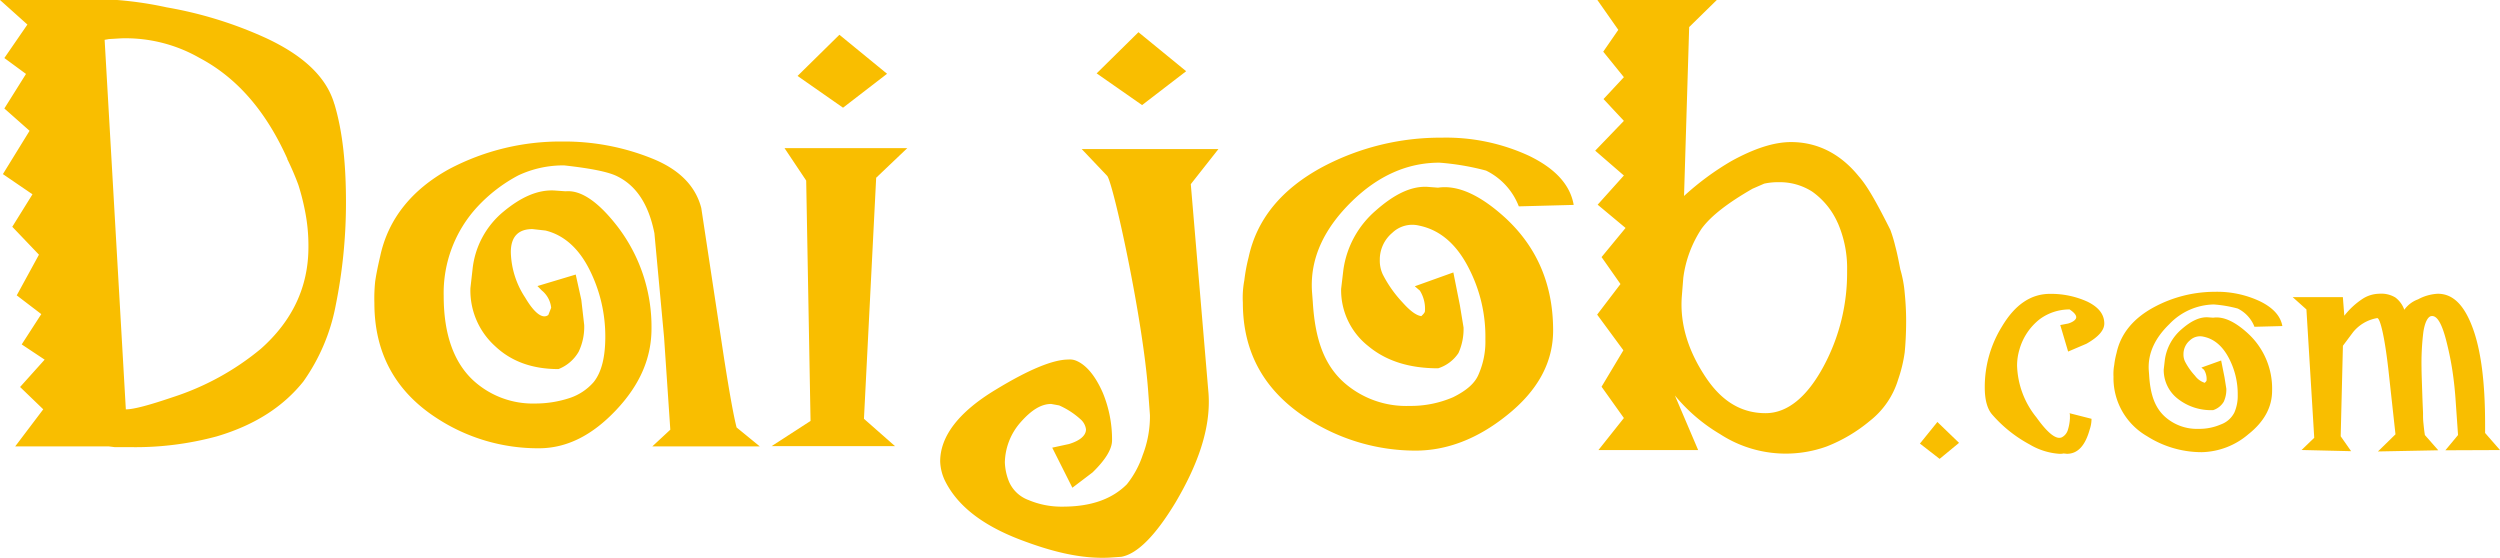
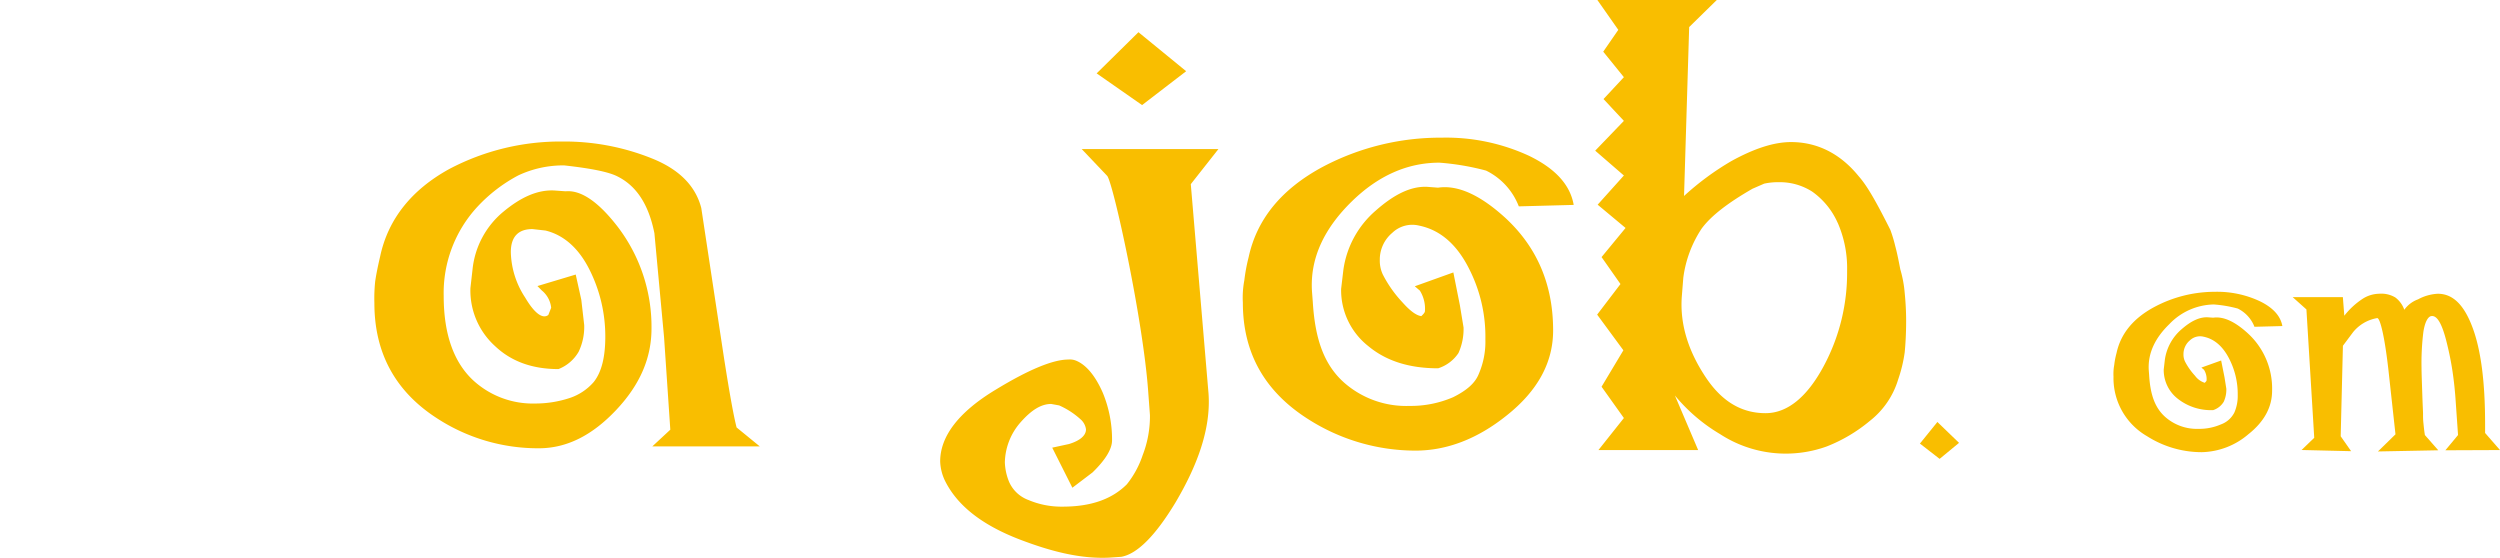
<svg xmlns="http://www.w3.org/2000/svg" viewBox="0 0 448 100">
  <g fill="#f9be00" fill-rule="evenodd">
    <path d="m212.56 12.76-8.55-6.99-7.49 7.38 8.14 5.68z" />
-     <path d="m51.47 28.49a49.34 49.34 0 0 1 2 4.65 41.61 41.61 0 0 1 1.16 4.52 31.66 31.66 0 0 1 .64 6.61q0 10.67-8.53 18.24a47.6 47.6 0 0 1 -15.77 8.66c-4.15 1.41-7 2.19-8.42 2.19l-3.8-66.22.77-.14 2.2-.13a26.66 26.66 0 0 1 14 3.49c6.86 3.62 12 9.69 15.78 18.11m8.41-9.84c-1.43-4.91-5.69-8.79-12.42-11.89a72.48 72.48 0 0 0 -17.61-5.42 65.71 65.71 0 0 0 -8.88-1.32h-21l4.91 4.4-4.13 6 3.88 2.85-3.88 6.19 4.52 4-4.78 7.76 5.3 3.62-3.62 5.82 4.78 5-3.98 7.29 4.4 3.36-3.51 5.43 4.11 2.73-4.4 4.9 4.15 4-5.03 6.65h16.8l1.05.13h3a55.77 55.77 0 0 0 15.27-1.93c7-2.07 12-5.44 15.51-9.82a34.72 34.72 0 0 0 5.82-13.72 93 93 0 0 0 1.83-18.29c0-6.6-.52-12.54-2.07-17.72" />
    <path d="m136.16 80-4.16-3.4c-.51-1.95-1.29-6.21-2.33-12.93l-4-26.39q-1.55-6-8.92-8.92a42 42 0 0 0 -15.91-3 42.67 42.67 0 0 0 -20.3 4.91c-6.85 3.76-11 9.06-12.41 15.65-.52 2.21-.77 3.63-.9 4.53a29.35 29.35 0 0 0 -.14 3.88c0 8.92 3.75 15.78 11.13 20.57a33.15 33.15 0 0 0 18.36 5.43c5 0 9.57-2.33 13.84-6.86s6.33-9.31 6.33-14.62a29.54 29.54 0 0 0 -6.07-18.23c-3.5-4.53-6.6-6.59-9.32-6.34l-1.81-.13c-3.24-.25-6.34 1.3-9.31 3.76a15.47 15.47 0 0 0 -5.56 10.35l-.38 3.36a13.43 13.43 0 0 0 4.39 10.38c2.86 2.72 6.61 4.14 11.39 4.14a7.21 7.21 0 0 0 3.61-3.1 10.35 10.35 0 0 0 1-4.79l-.52-4.53-1-4.52-6.86 2.06.78.79a4.61 4.61 0 0 1 1.68 3.1l-.51 1.29c-1 .78-2.47-.27-4.14-3.1a15.42 15.42 0 0 1 -2.58-8.15c0-2.72 1.29-4.14 3.87-4.14l2.33.26c3.23.78 5.94 3.11 7.89 7a26.57 26.57 0 0 1 2.84 12c0 3.62-.64 6.34-2.07 8.14a9.75 9.75 0 0 1 -4.27 2.86 19.66 19.66 0 0 1 -6.2 1 15.78 15.78 0 0 1 -11.12-4.14c-3.49-3.24-5.3-8.28-5.3-15.13a22.75 22.75 0 0 1 6.09-16.04 27.7 27.7 0 0 1 7.24-5.55 18.89 18.89 0 0 1 8.27-1.81c4.79.53 7.89 1.16 9.45 1.93 3.47 1.69 5.68 5.05 6.71 10.23l1.73 18.63 1.12 16.57-3.23 3z" />
-     <path d="m158.96 13.22-8.54-6.99-7.5 7.38 8.15 5.69z" />
-     <path d="m162.58 26.55h-21.99l3.88 5.81.78 43.07-6.98 4.52h22.12l-5.57-4.9 2.19-43.2z" />
    <path d="m218.32 26.71h-24.48l4.58 4.82c1.1 1.44 6.35 25.37 7.32 38.41l.33 4.45a19.32 19.32 0 0 1 -1.3 7.17 16.93 16.93 0 0 1 -2.84 5.23c-2.73 2.73-6.56 4-11.48 4a15.13 15.13 0 0 1 -6.13-1.18 6.09 6.09 0 0 1 -3.49-3.26 10.06 10.06 0 0 1 -.76-3.51 11.22 11.22 0 0 1 2.84-7.19c1.85-2.09 3.6-3.26 5.46-3.26l1.43.26a14.16 14.16 0 0 1 3.81 2.47 2.86 2.86 0 0 1 1 1.83c0 1.05-1 2-3.05 2.62l-3 .65 3.61 7.18 3.61-2.74c2.3-2.23 3.5-4.18 3.5-5.75a21.94 21.94 0 0 0 -1.64-8.48c-1.42-3.27-3.17-5.22-5-5.87a3 3 0 0 0 -1.21-.13c-2.73 0-7.11 1.82-12.9 5.34-6.67 4-10.05 8.36-10.05 12.93a8.68 8.68 0 0 0 .77 3.26c2.18 4.57 6.67 8.09 13.44 10.7 5.46 2.09 10.82 3.52 16.06 3.27l2.18-.15c2.85-.5 6.12-3.77 9.74-9.77 3.93-6.66 6.33-13.19 5.9-19.46l-3.18-37.55 4.93-6.26z" />
    <path d="m282 36.68c-.66-3.67-3.4-6.53-8-8.76a35.45 35.45 0 0 0 -15.65-3.25 45.09 45.09 0 0 0 -21.28 5.21c-7.56 4.05-11.87 9.53-13.31 16.19a31.79 31.79 0 0 0 -.78 4.18 16.73 16.73 0 0 0 -.26 4c0 9 3.91 15.93 11.75 20.89a35.74 35.74 0 0 0 19.18 5.61c5.61 0 11.09-2.09 16.31-6.27 5.61-4.44 8.36-9.53 8.36-15.27 0-8.22-2.88-14.88-8.49-20.1q-6.84-6.27-12.13-5.48l-1.7-.13c-3.14-.26-6.27 1.43-9.4 4.18a17.15 17.15 0 0 0 -5.87 10.7l-.4 3.39a12.76 12.76 0 0 0 4.84 10.23c3.27 2.73 7.45 4 12.54 4a6.86 6.86 0 0 0 3.65-2.74 10.52 10.52 0 0 0 .91-4.57l-.66-4-1.17-5.87-6.91 2.48.91.78a6.1 6.1 0 0 1 .91 3.65c0 .27-.26.54-.65.92-.91-.12-2-.92-3.39-2.48a21.73 21.73 0 0 1 -3.52-5 5.84 5.84 0 0 1 -.53-2.61 6.24 6.24 0 0 1 2.23-4.83 5.18 5.18 0 0 1 4.82-1.3q5.69 1.17 9 7.83a26.68 26.68 0 0 1 2.87 12.53 14.56 14.56 0 0 1 -1.18 6.21c-.66 1.69-2.23 3-4.58 4.17a19.09 19.09 0 0 1 -7.82 1.57 16.85 16.85 0 0 1 -11.75-4.19c-3.79-3.38-5.22-8.22-5.6-14.48l-.14-1.82c-.4-6.14 2.35-11.49 7.18-16.2 4.69-4.56 9.91-6.9 15.65-6.9a45.56 45.56 0 0 1 8.36 1.42 11.87 11.87 0 0 1 5.87 6.41l9.79-.26z" />
    <path d="m329.32 39.93a20.28 20.28 0 0 1 1.68 8.62 35.28 35.28 0 0 1 -4.16 17c-3 5.61-6.54 8.49-10.45 8.49-4.31 0-7.83-2.1-10.7-6.4s-4.7-9.14-4.31-14.5l.27-3.39a20.84 20.84 0 0 1 3.26-8.75c1.71-2.35 4.83-4.7 9.14-7.18l2.09-.91a11.41 11.41 0 0 1 2.61-.26 10.74 10.74 0 0 1 6 1.69 13.59 13.59 0 0 1 4.57 5.61m9.4 1.18c-2.23-4.43-4-7.7-5.62-9.52-3.39-4.19-7.57-6.15-12.14-6.15-3.12 0-6.65 1.18-10.69 3.4a49.2 49.2 0 0 0 -8.49 6.26l.92-30.27 4.95-4.85h-21.4l3.75 5.35-2.7 3.91 3.7 4.57-3.65 3.92 3.65 3.91-5.14 5.34 5.14 4.45-4.7 5.23 5 4.17-4.3 5.22 3.39 4.83-4.18 5.48 4.7 6.39-3.91 6.53 4 5.61-4.56 5.74h17.87l-4.17-9.78a30.81 30.81 0 0 0 8.09 6.92 21.59 21.59 0 0 0 19.13 2.21 27.91 27.91 0 0 0 7.71-4.57 14.86 14.86 0 0 0 5.08-7.43 25.39 25.39 0 0 0 1.17-4.84c.14-1.43.26-3.38.26-5.6 0-2-.12-3.66-.26-5.1a20.92 20.92 0 0 0 -.78-4.17c-.26-1.31-.52-2.74-.91-4.18a25.25 25.25 0 0 0 -.91-3" />
    <path d="m351.06 79.36-3.88-3.74-3.13 3.87 3.53 2.74z" />
-     <path d="m377.09 58c0-1.67-1-2.94-3-3.93a15.76 15.76 0 0 0 -6.74-1.41c-3.41 0-6.28 1.94-8.61 5.87a20.53 20.53 0 0 0 -3.07 10.89c0 2.26.46 3.87 1.33 4.87a23.81 23.81 0 0 0 6.68 5.34 12 12 0 0 0 5.32 1.69 3.06 3.06 0 0 0 .8-.06l.6.06c1.93 0 3.27-1.46 4.07-4.34a5.87 5.87 0 0 0 .33-1.93l-3.93-1 .06.28v.67a8.42 8.42 0 0 1 -.4 2.14 2.21 2.21 0 0 1 -1 1.2c-1 .53-2.54-.66-4.6-3.54a15.44 15.44 0 0 1 -3.47-9.28 10.08 10.08 0 0 1 .4-2.8 10.51 10.51 0 0 1 3.67-5.53 9 9 0 0 1 5.34-1.74c.8.53 1.19 1 1.19 1.4s-.53.86-1.46 1.13l-1.4.27 1.41 4.75 3.28-1.4q3.19-1.8 3.2-3.61" />
    <path d="m409 58.43c-.34-1.87-1.74-3.34-4.08-4.47a18 18 0 0 0 -8-1.67 23 23 0 0 0 -10.84 2.71c-3.87 2.07-6.07 4.87-6.8 8.28a14.26 14.26 0 0 0 -.41 2.13 8.79 8.79 0 0 0 -.13 2.07 12 12 0 0 0 6 10.68 18.25 18.25 0 0 0 9.8 2.87 13.27 13.27 0 0 0 8.35-3.2c2.87-2.27 4.27-4.88 4.27-7.82a13.39 13.39 0 0 0 -4.34-10.27c-2.34-2.14-4.4-3.07-6.21-2.81l-.86-.06c-1.6-.13-3.21.73-4.81 2.13a8.8 8.8 0 0 0 -3 5.48l-.2 1.74a6.51 6.51 0 0 0 2.47 5.2 9.6 9.6 0 0 0 6.4 2.07 3.46 3.46 0 0 0 1.88-1.49 5.25 5.25 0 0 0 .47-2.33l-.33-2.07-.6-3-3.54 1.27.47.4a3.12 3.12 0 0 1 .46 1.87c0 .13-.13.26-.33.46a3.46 3.46 0 0 1 -1.74-1.26 11.69 11.69 0 0 1 -1.79-2.54 2.88 2.88 0 0 1 -.28-1.34 3.2 3.2 0 0 1 1.14-2.46 2.65 2.65 0 0 1 2.47-.66q2.89.6 4.61 4a13.86 13.86 0 0 1 1.5 6.44 7.39 7.39 0 0 1 -.6 3.14 4.36 4.36 0 0 1 -2.4 2.13 9.7 9.7 0 0 1 -4 .8 8.58 8.58 0 0 1 -6-2.14c-1.94-1.73-2.67-4.2-2.87-7.41l-.07-.93c-.2-3.13 1.2-5.87 3.67-8.27a11.27 11.27 0 0 1 8-3.54 22.85 22.85 0 0 1 4.27.73 6.09 6.09 0 0 1 3 3.27z" />
    <path d="m448 80.65-2.67-3.06v-1.59c0-7.55-.74-13.29-2.27-17.36s-3.54-6-6.2-6a8.29 8.29 0 0 0 -3.54 1 5.23 5.23 0 0 0 -2.47 1.87 4.73 4.73 0 0 0 -1.6-2.2 4.9 4.9 0 0 0 -2.94-.67 5.66 5.66 0 0 0 -2.87.87 13.65 13.65 0 0 0 -3.34 3.07l-.26-3.34h-9l2.47 2.21 1.4 23-2.27 2.19 8.88.21-1.87-2.67.4-16.22 1.8-2.41a7.1 7.1 0 0 1 4.35-2.55c.53 0 1.4 3.47 2.13 10.42l1.14 10.41-3.14 3.07 10.81-.21-2.4-2.73c-.13-.8-.2-1.54-.27-2.21s-.06-1.19-.06-1.67c0-.26-.07-1.46-.14-3.6s-.13-3.67-.13-4.53a45.41 45.41 0 0 1 .33-6.48c.27-1.74.8-2.67 1.34-2.81 1.13-.26 2.06 1.41 2.93 5.08.34 1.4.67 2.94.94 4.74s.47 3.67.6 5.74l.4 5.74-2.27 2.73z" />
  </g>
</svg>